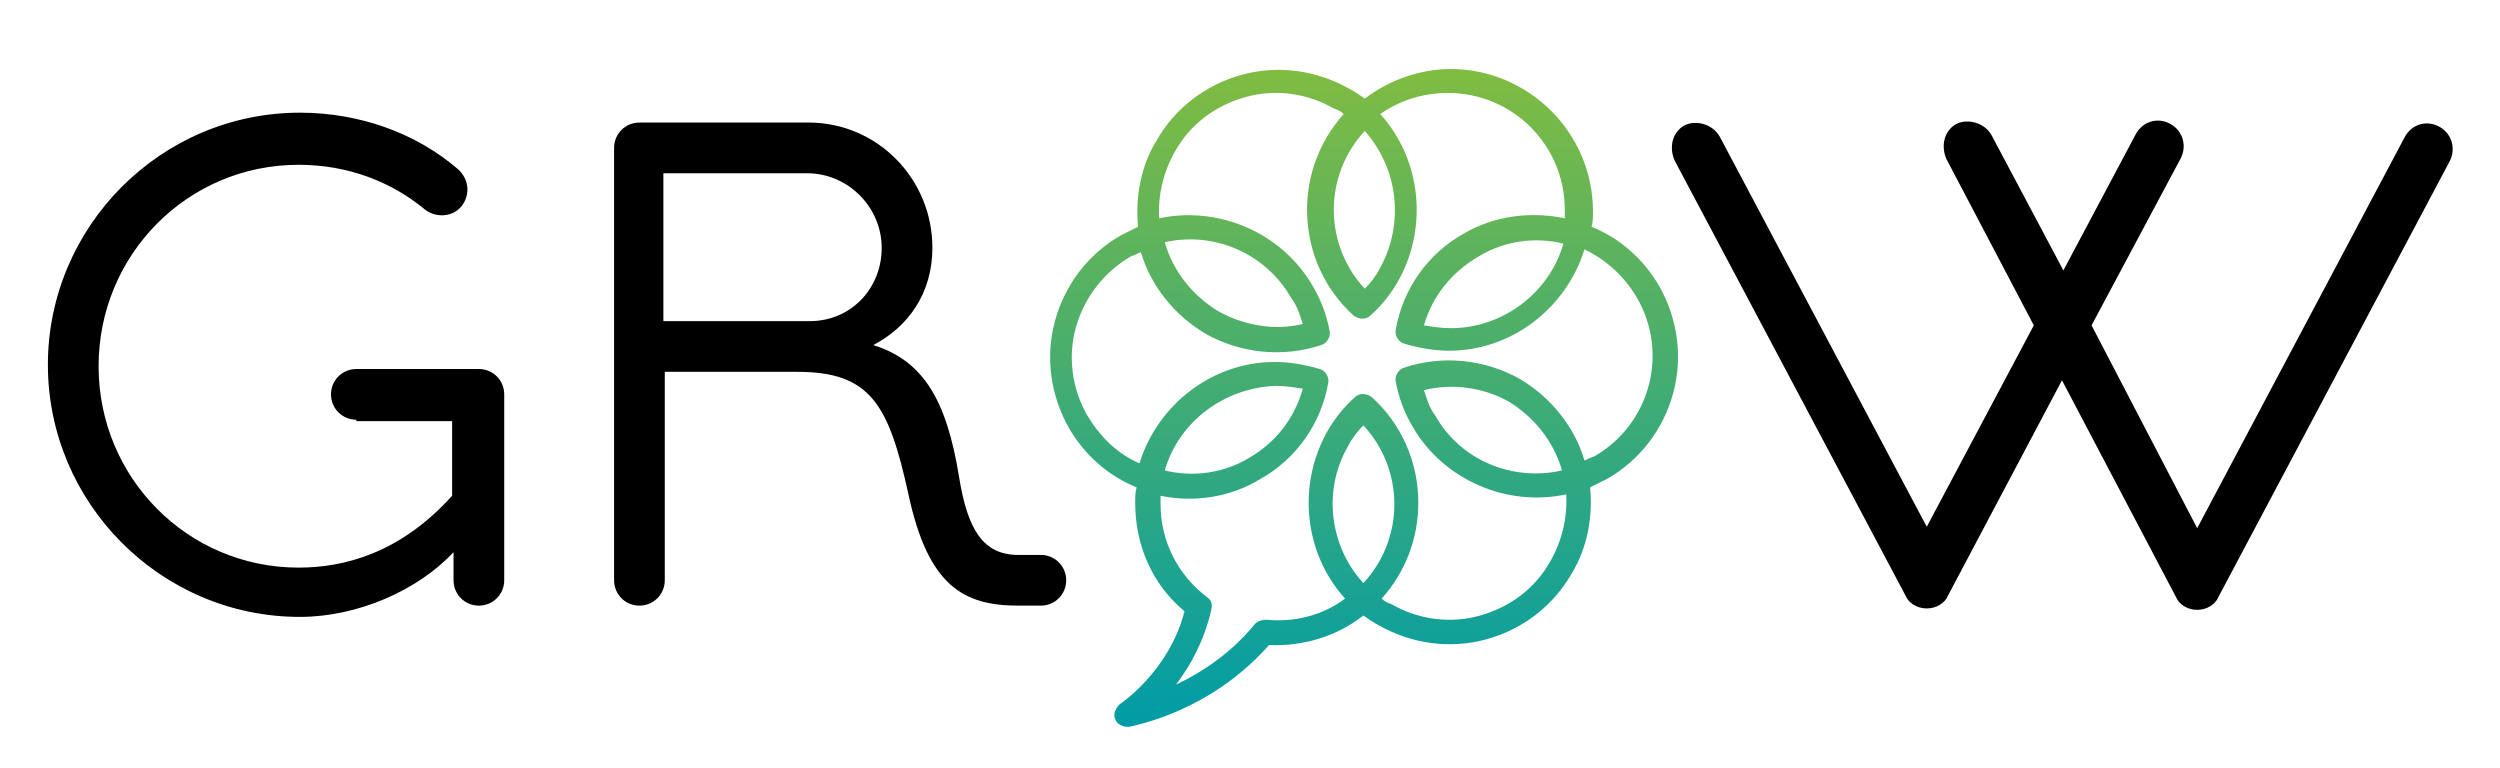
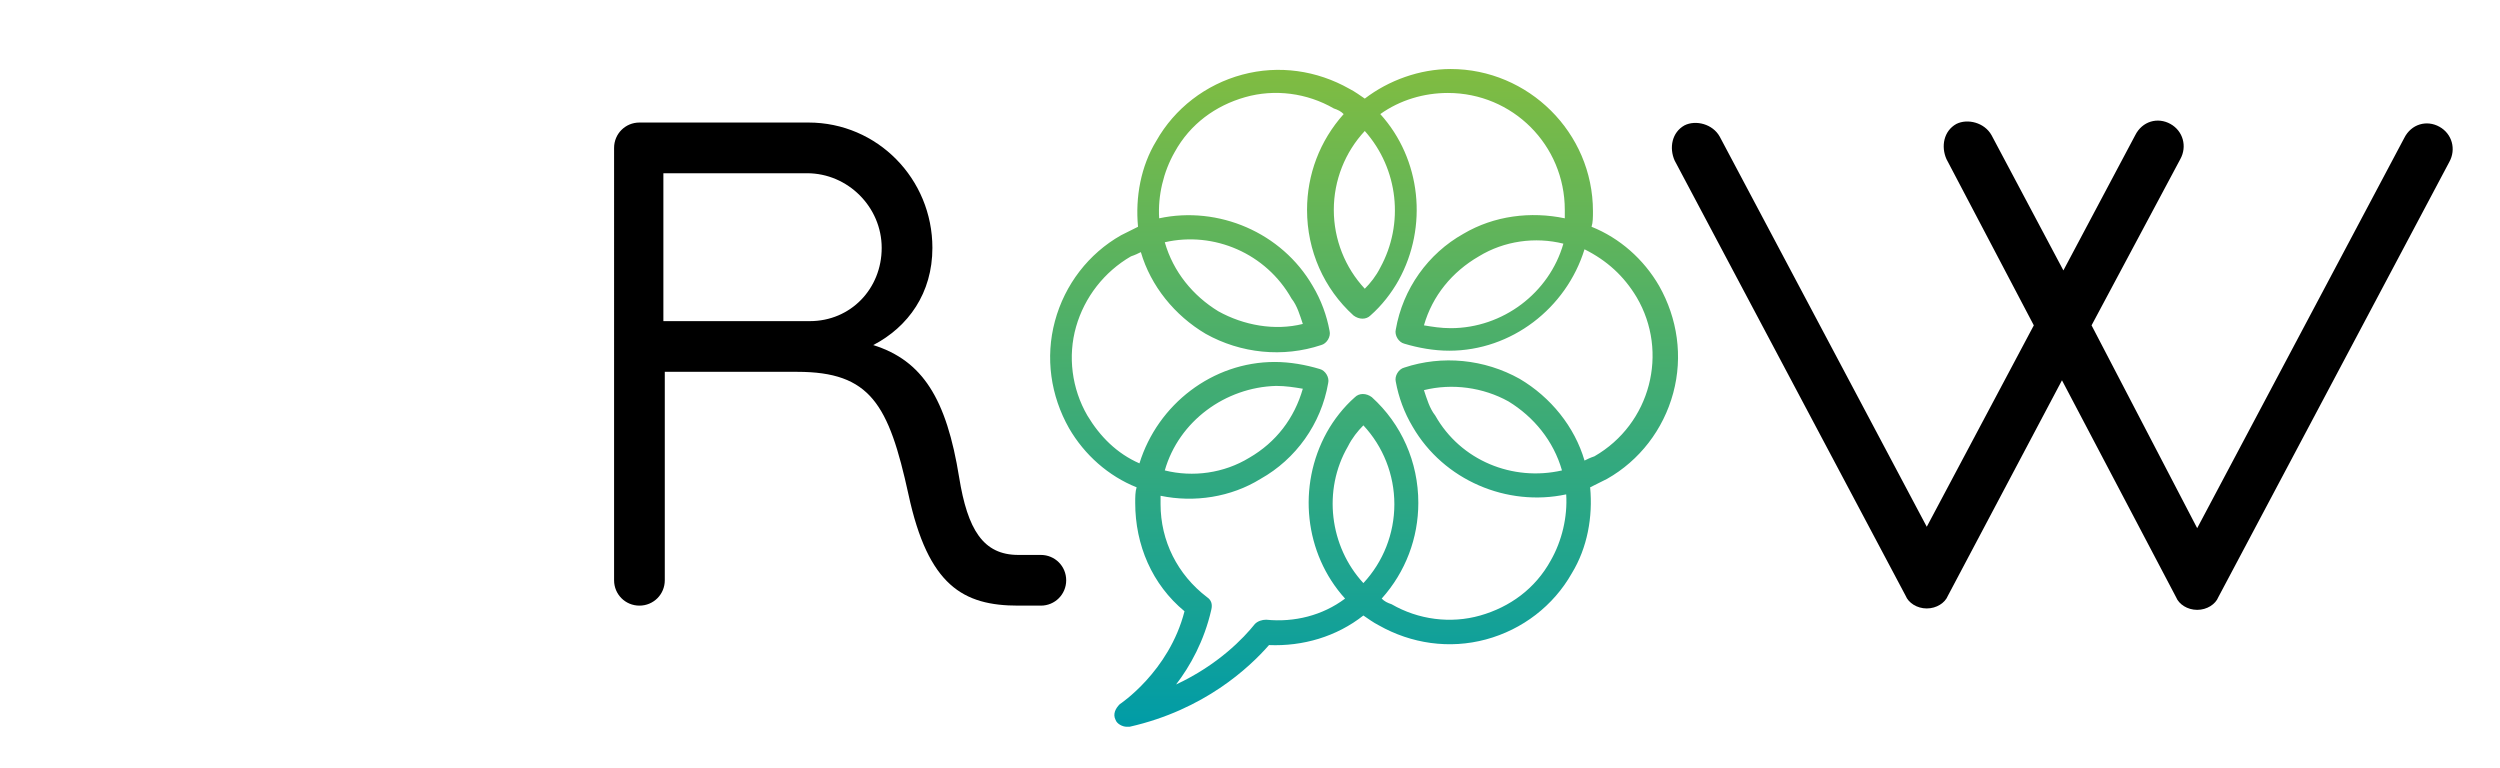
<svg xmlns="http://www.w3.org/2000/svg" version="1.1" id="Layer_1" x="0px" y="0px" viewBox="0 0 177.5 54.5" style="enable-background:new 0 0 177.5 54.5;" xml:space="preserve">
  <style type="text/css">
	.st1{fill:url(#SVGID_1_);}
</style>
  <g>
-     <path class="st0" d="M25.3,29.8c-1,0-1.8-0.8-1.8-1.8c0-1,0.8-1.8,1.8-1.8H34c1,0,1.8,0.8,1.8,1.8v13.2c0,1-0.8,1.8-1.8,1.8   c-1,0-1.8-0.8-1.8-1.8v-2c-2.5,2.7-6.8,4.6-10.9,4.6c-9.9,0-17.9-8.1-17.9-17.9s8-17.9,17.9-17.9c4.3,0,8.3,1.5,11.2,4   c0.8,0.7,0.9,1.8,0.3,2.6c-0.6,0.8-1.8,0.9-2.6,0.3c-2.4-2-5.5-3.2-9-3.2c-7.9,0-14.2,6.4-14.2,14.3s6.3,14.3,14.2,14.3   c3.2,0,7.2-1,10.9-5.1v-5.3H25.3z" />
    <path class="st0" d="M73.9,39.4c1,0,1.8,0.8,1.8,1.8c0,1-0.8,1.8-1.8,1.8h-1.6c-3.9,0-6.4-1.4-7.8-7.9c-1.4-6.4-2.7-8.7-7.9-8.7   h-9.4v14.8c0,1-0.8,1.8-1.8,1.8c-1,0-1.8-0.8-1.8-1.8V10.5c0-1,0.8-1.8,1.8-1.8h12c4.9,0,8.8,4,8.8,8.9c0,3.2-1.7,5.6-4.2,6.9   c3.5,1.1,5.2,3.8,6.1,9.4c0.6,3.7,1.7,5.5,4.2,5.5H73.9z M57.5,22.8c2.9,0,5.1-2.3,5.1-5.2c0-2.9-2.4-5.3-5.3-5.3H47.1v10.5H57.5z" />
    <path class="st0" d="M156,37.5l14.7-27.7c0.5-1,1.6-1.3,2.5-0.8c0.9,0.5,1.2,1.6,0.7,2.5l-16.4,30.9c-0.2,0.5-0.8,0.9-1.5,0.9   c-0.7,0-1.3-0.4-1.5-0.9L146.4,27l-8.1,15.3c-0.2,0.5-0.8,0.9-1.5,0.9c-0.7,0-1.3-0.4-1.5-0.9l-16.4-30.9c-0.4-0.9-0.2-2,0.7-2.5   c0.8-0.4,2-0.1,2.5,0.8l14.7,27.7l7.6-14.3l-6.2-11.8c-0.4-0.9-0.2-2,0.7-2.5c0.8-0.4,2-0.1,2.5,0.8l5.1,9.6l5.1-9.6   c0.5-1,1.6-1.3,2.5-0.8c0.9,0.5,1.2,1.6,0.7,2.5l-6.3,11.8L156,37.5z" />
  </g>
  <linearGradient id="SVGID_1_" gradientUnits="userSpaceOnUse" x1="96.822" y1="51.629" x2="96.822" y2="4.872">
    <stop offset="0" style="stop-color:#009CA7" />
    <stop offset="1" style="stop-color:#80BC41" />
  </linearGradient>
  <path class="st1" d="M80,51.6c-0.3,0-0.7-0.2-0.8-0.5c-0.2-0.4,0-0.8,0.3-1.1c0,0,3.5-2.3,4.6-6.6c-2.3-1.9-3.5-4.7-3.5-7.7  c0-0.4,0-0.8,0.1-1.1c-2-0.8-3.7-2.3-4.8-4.2c-1.3-2.3-1.7-5-1-7.6c0.7-2.6,2.4-4.8,4.7-6.1c0.4-0.2,0.8-0.4,1.2-0.6  c-0.2-2.1,0.2-4.3,1.3-6.1c1.3-2.3,3.5-4,6.1-4.7c2.6-0.7,5.3-0.3,7.6,1c0.4,0.2,0.8,0.5,1.1,0.7c1.7-1.3,3.9-2.1,6.1-2.1  c5.5,0,10.1,4.5,10.1,10.1c0,0.4,0,0.8-0.1,1.1c2,0.8,3.7,2.3,4.8,4.2c1.3,2.3,1.7,5,1,7.6c-0.7,2.6-2.4,4.8-4.7,6.1  c-0.4,0.2-0.8,0.4-1.2,0.6c0.2,2.1-0.2,4.3-1.3,6.1c-1.3,2.3-3.5,4-6.1,4.7c-2.6,0.7-5.3,0.3-7.6-1c-0.4-0.2-0.8-0.5-1.1-0.7  c-1.9,1.5-4.3,2.2-6.7,2.1c-1.4,1.6-4.6,4.6-9.9,5.8C80.1,51.6,80.1,51.6,80,51.6z M82.4,35.2c0,0.2,0,0.4,0,0.6  c0,2.6,1.2,5,3.3,6.6c0.3,0.2,0.4,0.5,0.3,0.9c-0.5,2.2-1.5,4-2.5,5.3c3-1.4,4.8-3.3,5.6-4.3c0.2-0.2,0.5-0.3,0.8-0.3  c2,0.2,4-0.3,5.6-1.5c-2.9-3.2-3.4-8-1.3-11.8c0.5-0.9,1.2-1.8,2-2.5c0.3-0.3,0.8-0.3,1.2,0c2.1,1.9,3.3,4.6,3.3,7.5  c0,2.5-0.9,4.9-2.6,6.8c0.2,0.2,0.4,0.3,0.7,0.4c1.9,1.1,4.2,1.4,6.3,0.8c2.1-0.6,3.9-1.9,5-3.9c0.8-1.4,1.2-3.1,1.1-4.7  c-4.2,0.9-8.7-1-10.9-4.8c-0.6-1-1-2.1-1.2-3.2c-0.1-0.4,0.2-0.9,0.6-1c2.7-0.9,5.7-0.6,8.2,0.8c2.2,1.3,3.9,3.4,4.6,5.8  c0.2-0.1,0.4-0.2,0.7-0.3c4-2.3,5.3-7.4,3-11.3c-0.9-1.5-2.1-2.6-3.7-3.4c-1.3,4.2-5.2,7.2-9.6,7.2c-1.1,0-2.2-0.2-3.2-0.5  c-0.4-0.1-0.7-0.6-0.6-1c0.5-2.9,2.3-5.4,4.8-6.8c2.2-1.3,4.8-1.6,7.2-1.1c0-0.2,0-0.4,0-0.6c0-4.6-3.7-8.3-8.3-8.3  c-1.7,0-3.4,0.5-4.8,1.5c2.9,3.2,3.4,8,1.3,11.8c-0.5,0.9-1.2,1.8-2,2.5c-0.3,0.3-0.8,0.3-1.2,0c-2.1-1.9-3.3-4.6-3.3-7.5  c0-2.5,0.9-4.9,2.6-6.8c-0.2-0.2-0.4-0.3-0.7-0.4c-1.9-1.1-4.2-1.4-6.3-0.8c-2.1,0.6-3.9,1.9-5,3.9c-0.8,1.4-1.2,3.1-1.1,4.7  c4.2-0.9,8.7,1,10.9,4.8c0.6,1,1,2.1,1.2,3.2c0.1,0.4-0.2,0.9-0.6,1c-2.7,0.9-5.7,0.6-8.2-0.8c-2.2-1.3-3.9-3.4-4.6-5.8  c-0.2,0.1-0.4,0.2-0.7,0.3c-1.9,1.1-3.3,2.9-3.9,5c-0.6,2.1-0.3,4.4,0.8,6.3c0.9,1.5,2.1,2.7,3.7,3.4c1.3-4.2,5.2-7.2,9.6-7.2  c1.1,0,2.2,0.2,3.2,0.5c0.4,0.1,0.7,0.6,0.6,1c-0.5,2.9-2.3,5.4-4.8,6.8C87.4,35.3,84.8,35.7,82.4,35.2z M96.8,30.2  c-0.4,0.4-0.8,0.9-1.1,1.5c-1.8,3.1-1.3,7.1,1.1,9.7c1.4-1.5,2.2-3.5,2.2-5.6C99,33.7,98.2,31.7,96.8,30.2z M101.1,27.7  c0.2,0.6,0.4,1.3,0.8,1.8c1.8,3.2,5.5,4.7,9,3.9c-0.6-2.1-2-3.8-3.8-4.9C105.3,27.5,103.1,27.2,101.1,27.7z M82.7,33.4  c2,0.5,4.2,0.2,6-0.9c1.9-1.1,3.2-2.8,3.8-4.9c-0.6-0.1-1.2-0.2-1.9-0.2C87,27.5,83.7,29.9,82.7,33.4z M101.1,23.1  c0.6,0.1,1.2,0.2,1.9,0.2c3.7,0,7-2.5,8-6c-2-0.5-4.2-0.2-6,0.9C103.1,19.3,101.7,21,101.1,23.1z M82.7,17.2c0.6,2.1,2,3.8,3.8,4.9  c1.8,1,4,1.4,6,0.9c-0.2-0.6-0.4-1.3-0.8-1.8C89.9,18,86.2,16.4,82.7,17.2z M96.9,9.3c-1.4,1.5-2.2,3.5-2.2,5.6  c0,2.1,0.8,4.1,2.2,5.6c0.4-0.4,0.8-0.9,1.1-1.5C99.7,15.9,99.3,12,96.9,9.3z" />
</svg>